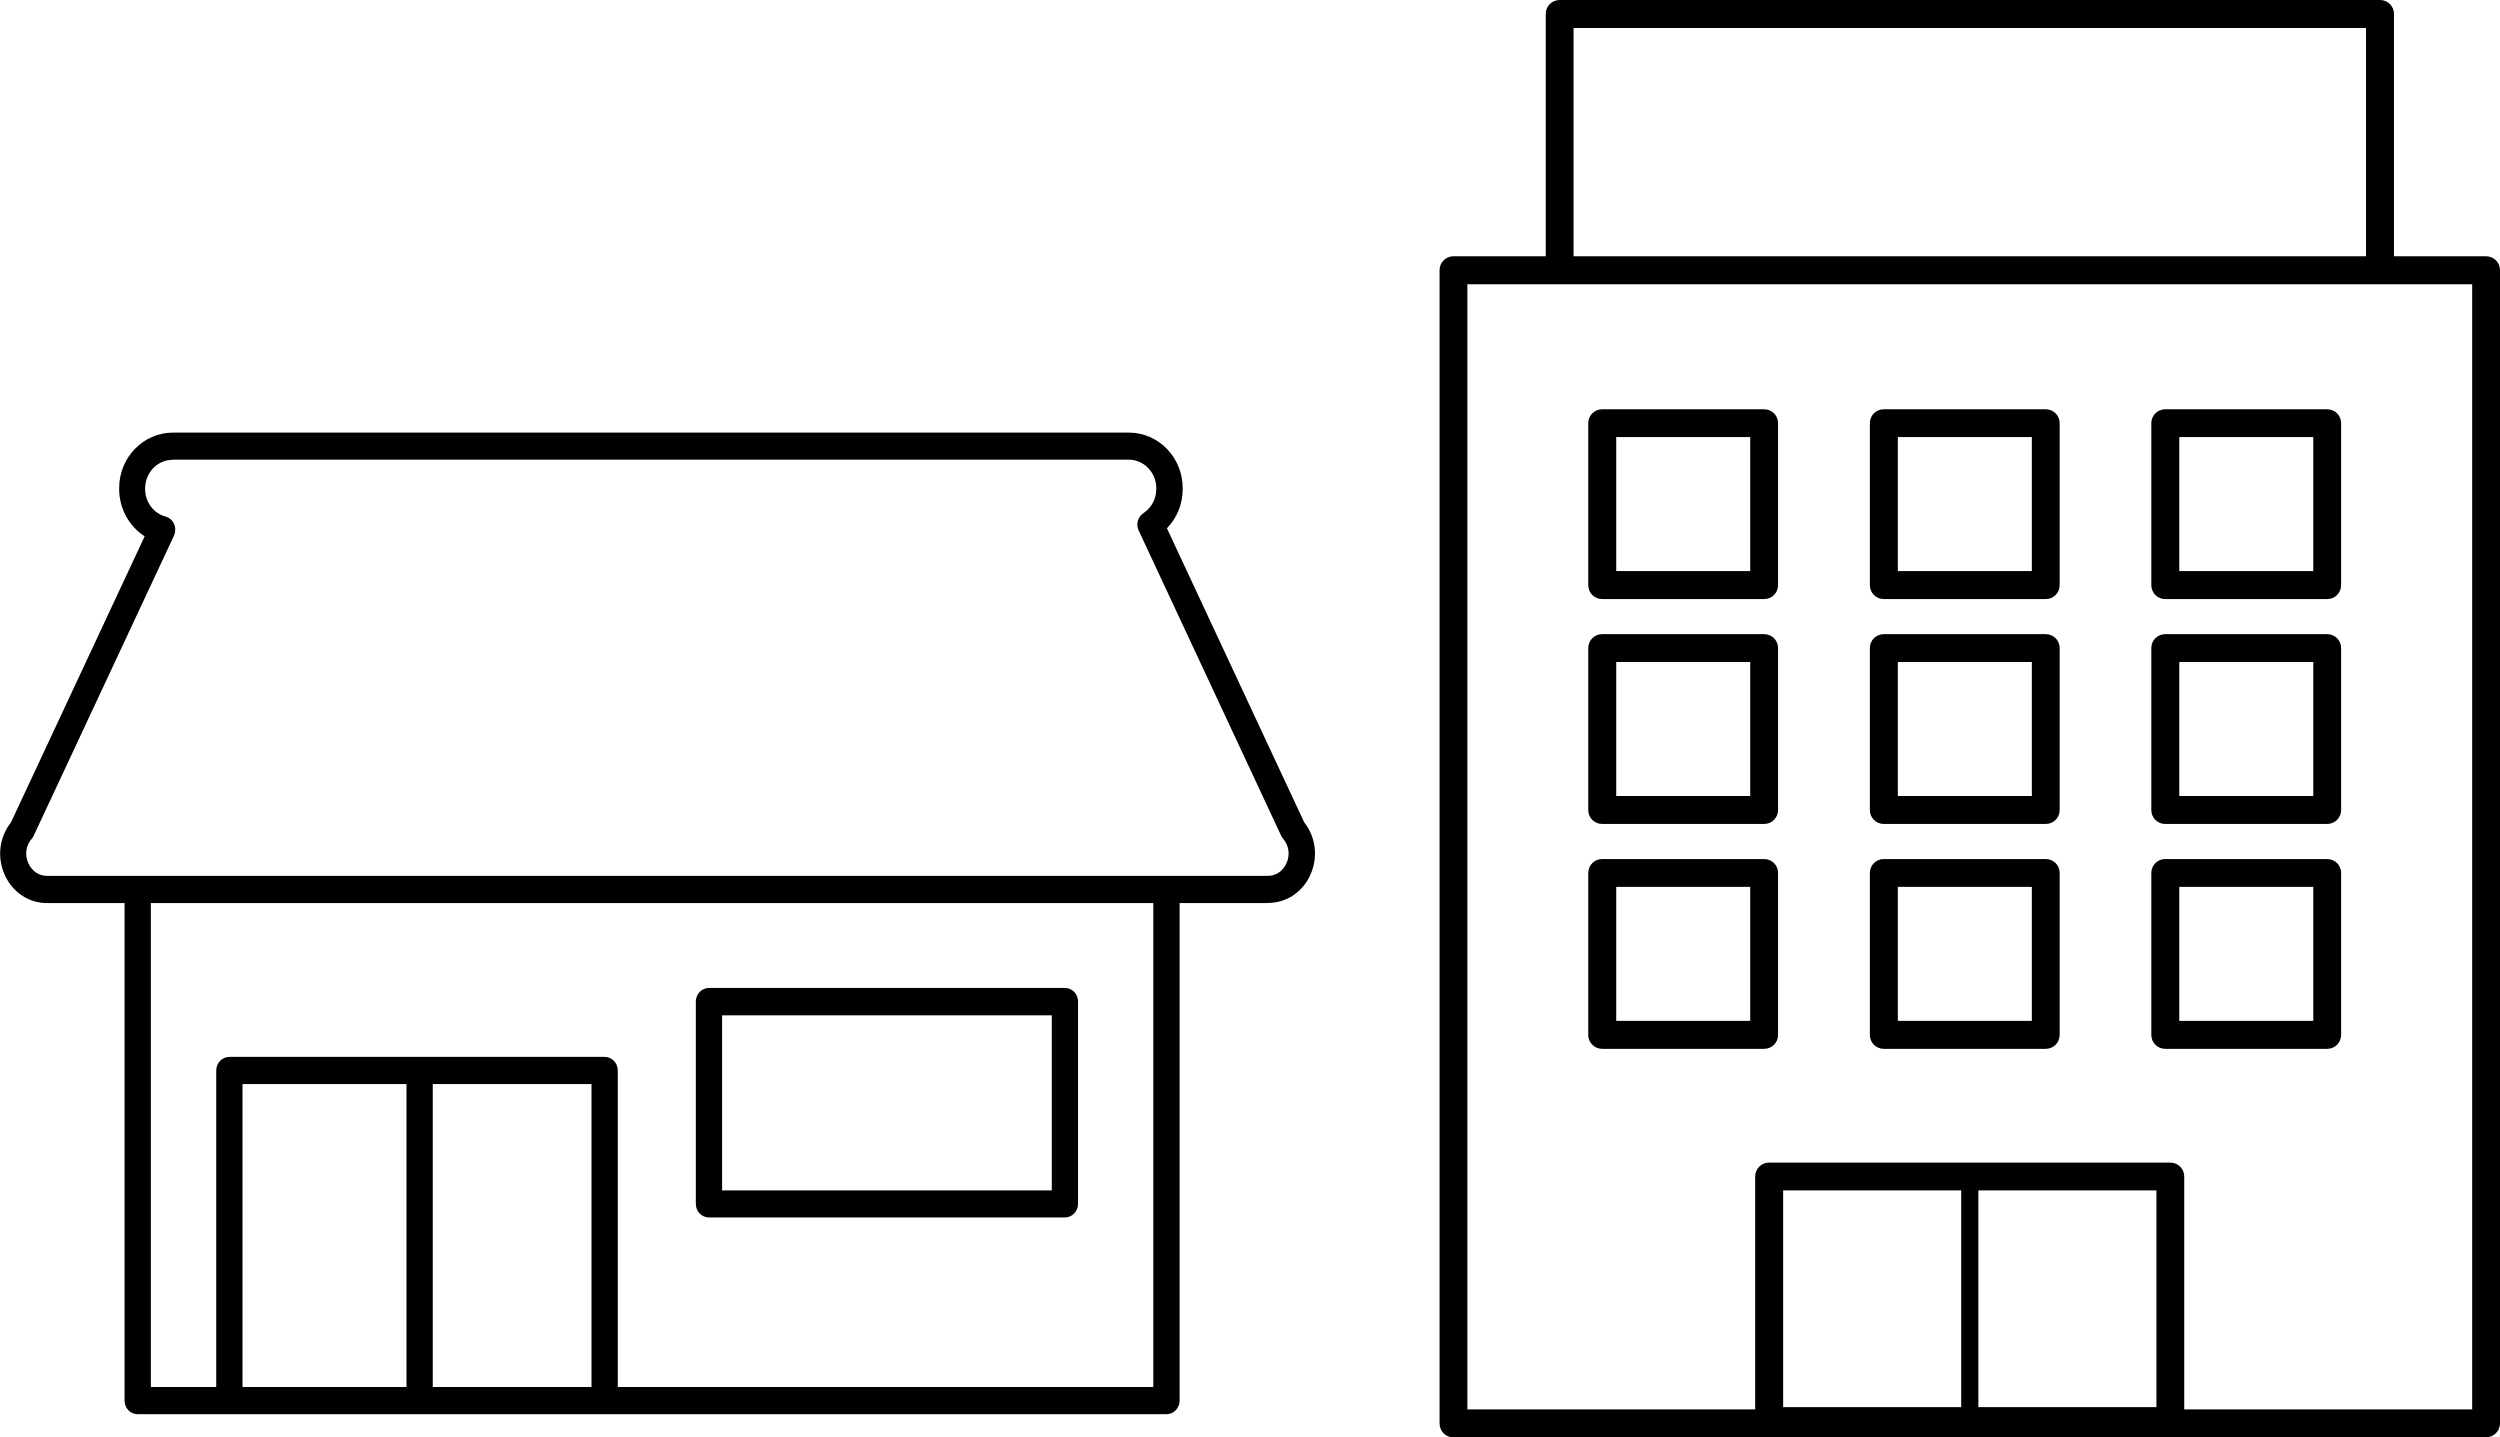
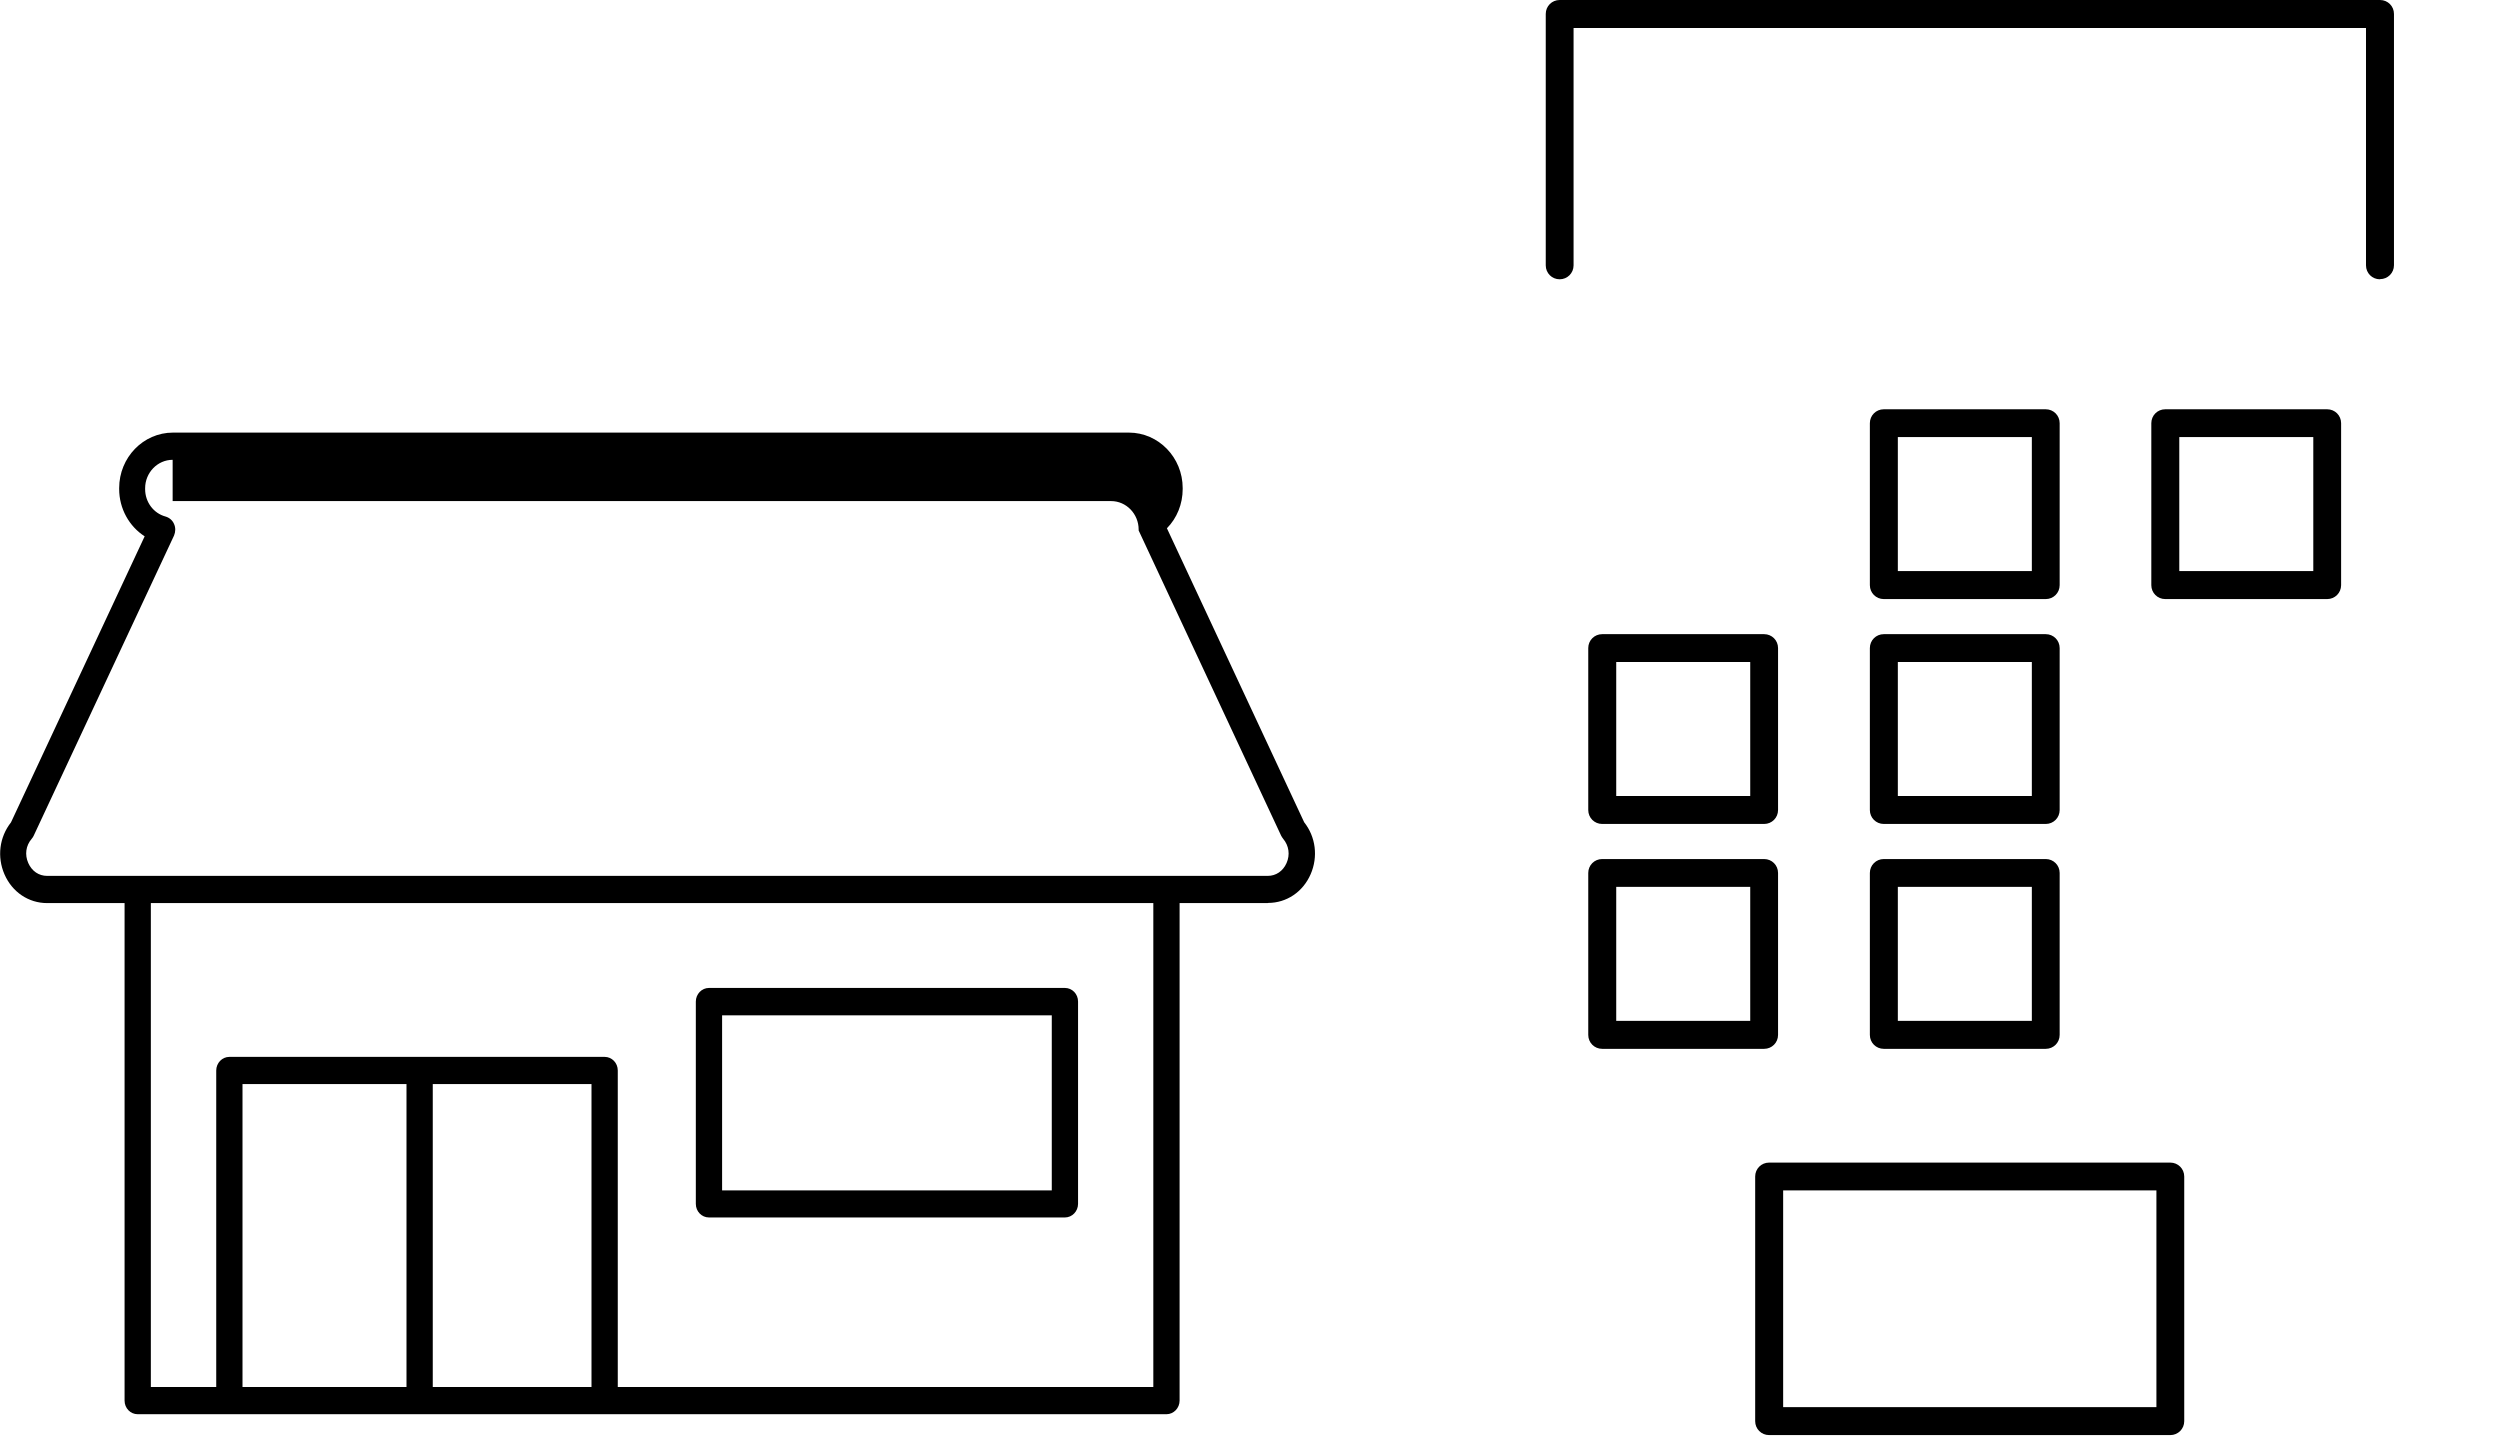
<svg xmlns="http://www.w3.org/2000/svg" id="_レイヤー_2" viewBox="0 0 161.75 93">
  <g id="_レイヤー_1-2">
    <path d="m75.46,91.5H8.91c-.47,0-.85-.39-.85-.88v-32.66c0-.48.38-.88.85-.88s.85.39.85.88v31.78h64.86v-31.78c0-.48.38-.88.85-.88s.85.39.85.88v32.66c0,.48-.38.88-.85.88Z" />
-     <path d="m82.02,58.43H3.05c-1.2,0-2.26-.71-2.76-1.86-.49-1.13-.33-2.41.42-3.36l8.65-18.51c-1-.64-1.65-1.79-1.65-3.06v-.06c0-1.98,1.56-3.59,3.48-3.59h61.85c1.92,0,3.48,1.61,3.48,3.59v.06c0,.97-.37,1.88-1.02,2.54l8.88,19.02c.75.95.91,2.23.42,3.36-.5,1.15-1.56,1.86-2.76,1.86ZM11.17,29.75c-.98,0-1.78.83-1.78,1.84v.06c0,.83.54,1.56,1.32,1.77.24.07.45.24.55.48.11.24.1.51,0,.75L2.18,54.07c-.03.07-.08.14-.13.2-.38.44-.46,1.03-.22,1.57.23.52.68.83,1.22.83h78.97c.54,0,.99-.31,1.22-.83.24-.54.15-1.13-.22-1.57-.05-.06-.09-.13-.13-.2l-9.22-19.75c-.19-.4-.05-.88.31-1.12.52-.34.83-.92.83-1.56v-.06c0-1.01-.8-1.84-1.78-1.84H11.17Z" />
+     <path d="m82.02,58.43H3.05c-1.2,0-2.26-.71-2.76-1.86-.49-1.13-.33-2.41.42-3.36l8.65-18.51c-1-.64-1.65-1.79-1.65-3.06v-.06c0-1.98,1.56-3.59,3.48-3.59h61.85c1.92,0,3.48,1.61,3.48,3.59v.06c0,.97-.37,1.88-1.02,2.54l8.88,19.02c.75.95.91,2.23.42,3.36-.5,1.15-1.56,1.86-2.76,1.86ZM11.17,29.75c-.98,0-1.78.83-1.78,1.84v.06c0,.83.54,1.56,1.32,1.77.24.07.45.24.55.48.11.24.1.51,0,.75L2.18,54.07c-.03.07-.08.14-.13.2-.38.44-.46,1.03-.22,1.57.23.52.68.83,1.22.83h78.97c.54,0,.99-.31,1.22-.83.24-.54.15-1.13-.22-1.57-.05-.06-.09-.13-.13-.2l-9.22-19.75v-.06c0-1.01-.8-1.84-1.78-1.84H11.17Z" />
    <path d="m68.9,78.77h-23.03c-.47,0-.85-.39-.85-.88v-13.09c0-.48.38-.88.85-.88h23.03c.47,0,.85.39.85.88v13.09c0,.48-.38.88-.85.88Zm-22.18-1.75h21.33v-11.33h-21.33v11.33Z" />
    <path d="m39.12,91.45c-.47,0-.85-.39-.85-.88v-20.43H15.69v20.43c0,.48-.38.88-.85.88s-.85-.39-.85-.88v-21.31c0-.48.38-.88.85-.88h24.28c.47,0,.85.39.85.88v21.31c0,.48-.38.88-.85.88Z" />
    <path d="m27.15,91.11c-.47,0-.85-.39-.85-.88v-20.96c0-.48.38-.88.85-.88s.85.39.85.88v20.96c0,.48-.38.88-.85.88Z" />
    <path d="m153.98,18.07c-.5,0-.9-.4-.9-.9V1.81h-51.27v15.36c0,.5-.4.9-.9.9s-.9-.4-.9-.9V.9c0-.5.4-.9.9-.9h53.08c.5,0,.9.4.9.9v16.26c0,.5-.4.9-.9.9Z" />
-     <path d="m160.85,93h-66.81c-.5,0-.9-.4-.9-.9V17.48c0-.5.4-.9.9-.9h66.81c.5,0,.9.4.9.9v74.61c0,.5-.4.9-.9.9Zm-65.91-1.81h65.01V18.39h-65.01v72.81Z" />
-     <path d="m114.14,38.76h-10.48c-.5,0-.9-.4-.9-.9v-10.48c0-.5.4-.9.9-.9h10.48c.5,0,.9.4.9.9v10.48c0,.5-.4.9-.9.9Zm-9.57-1.81h8.67v-8.67h-8.67v8.67Z" />
    <path d="m132.36,38.76h-10.48c-.5,0-.9-.4-.9-.9v-10.48c0-.5.4-.9.9-.9h10.48c.5,0,.9.4.9.9v10.48c0,.5-.4.9-.9.9Zm-9.57-1.81h8.67v-8.67h-8.67v8.67Z" />
    <path d="m150.57,38.76h-10.48c-.5,0-.9-.4-.9-.9v-10.48c0-.5.4-.9.9-.9h10.48c.5,0,.9.4.9.9v10.48c0,.5-.4.9-.9.9Zm-9.57-1.81h8.67v-8.67h-8.67v8.67Z" />
    <path d="m114.14,53.31h-10.48c-.5,0-.9-.4-.9-.9v-10.48c0-.5.4-.9.9-.9h10.48c.5,0,.9.4.9.9v10.48c0,.5-.4.9-.9.9Zm-9.57-1.81h8.67v-8.67h-8.67v8.67Z" />
    <path d="m132.36,53.31h-10.48c-.5,0-.9-.4-.9-.9v-10.48c0-.5.4-.9.9-.9h10.48c.5,0,.9.4.9.9v10.48c0,.5-.4.9-.9.9Zm-9.57-1.81h8.67v-8.67h-8.67v8.67Z" />
-     <path d="m150.57,53.31h-10.48c-.5,0-.9-.4-.9-.9v-10.48c0-.5.4-.9.9-.9h10.48c.5,0,.9.4.9.9v10.48c0,.5-.4.9-.9.9Zm-9.57-1.81h8.67v-8.67h-8.67v8.67Z" />
    <path d="m114.14,67.86h-10.48c-.5,0-.9-.4-.9-.9v-10.48c0-.5.4-.9.9-.9h10.48c.5,0,.9.4.9.9v10.48c0,.5-.4.9-.9.9Zm-9.57-1.81h8.67v-8.67h-8.67v8.67Z" />
    <path d="m132.36,67.86h-10.48c-.5,0-.9-.4-.9-.9v-10.48c0-.5.4-.9.9-.9h10.48c.5,0,.9.4.9.9v10.48c0,.5-.4.9-.9.9Zm-9.57-1.81h8.67v-8.67h-8.67v8.67Z" />
-     <path d="m150.57,67.86h-10.48c-.5,0-.9-.4-.9-.9v-10.48c0-.5.4-.9.9-.9h10.48c.5,0,.9.4.9.9v10.48c0,.5-.4.9-.9.9Zm-9.57-1.81h8.67v-8.67h-8.67v8.67Z" />
    <path d="m140.42,92.85h-25.96c-.5,0-.9-.4-.9-.9v-15.83c0-.5.4-.9.9-.9h25.96c.5,0,.9.4.9.9v15.83c0,.5-.4.9-.9.9Zm-25.05-1.81h24.15v-14.02h-24.15v14.02Z" />
-     <rect x="126.89" y="75.51" width="1.11" height="16.43" />
  </g>
</svg>